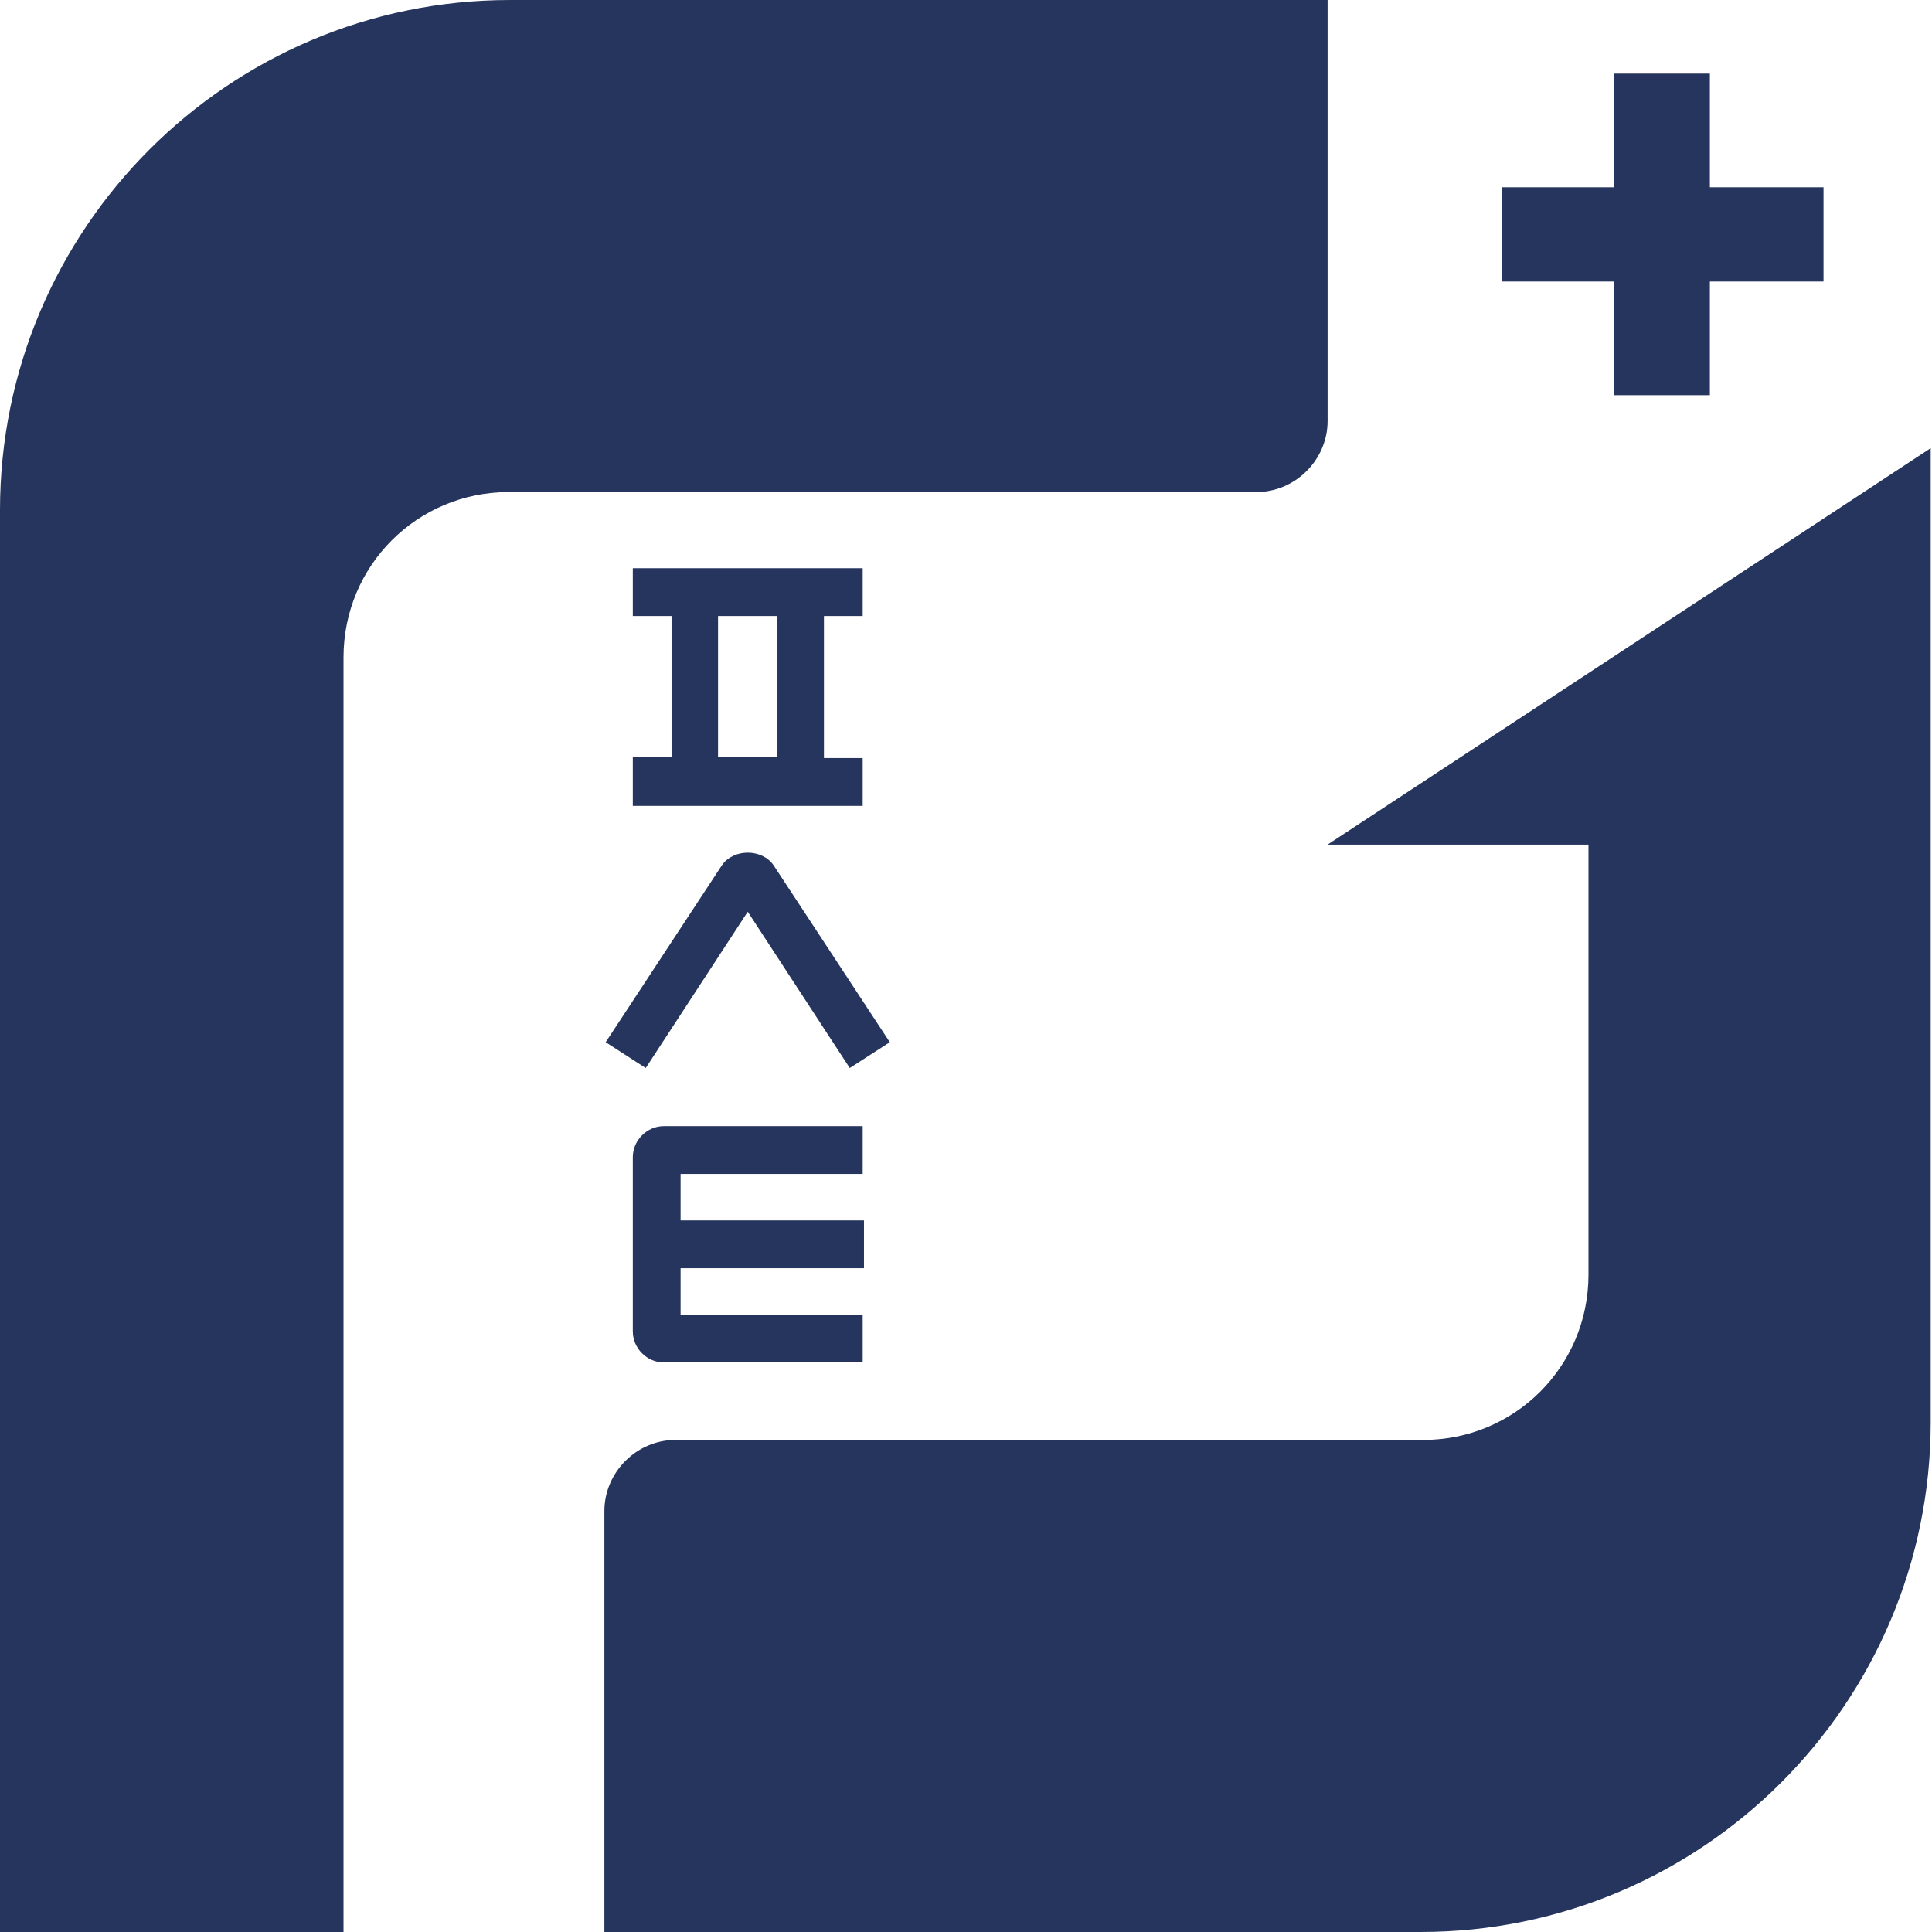
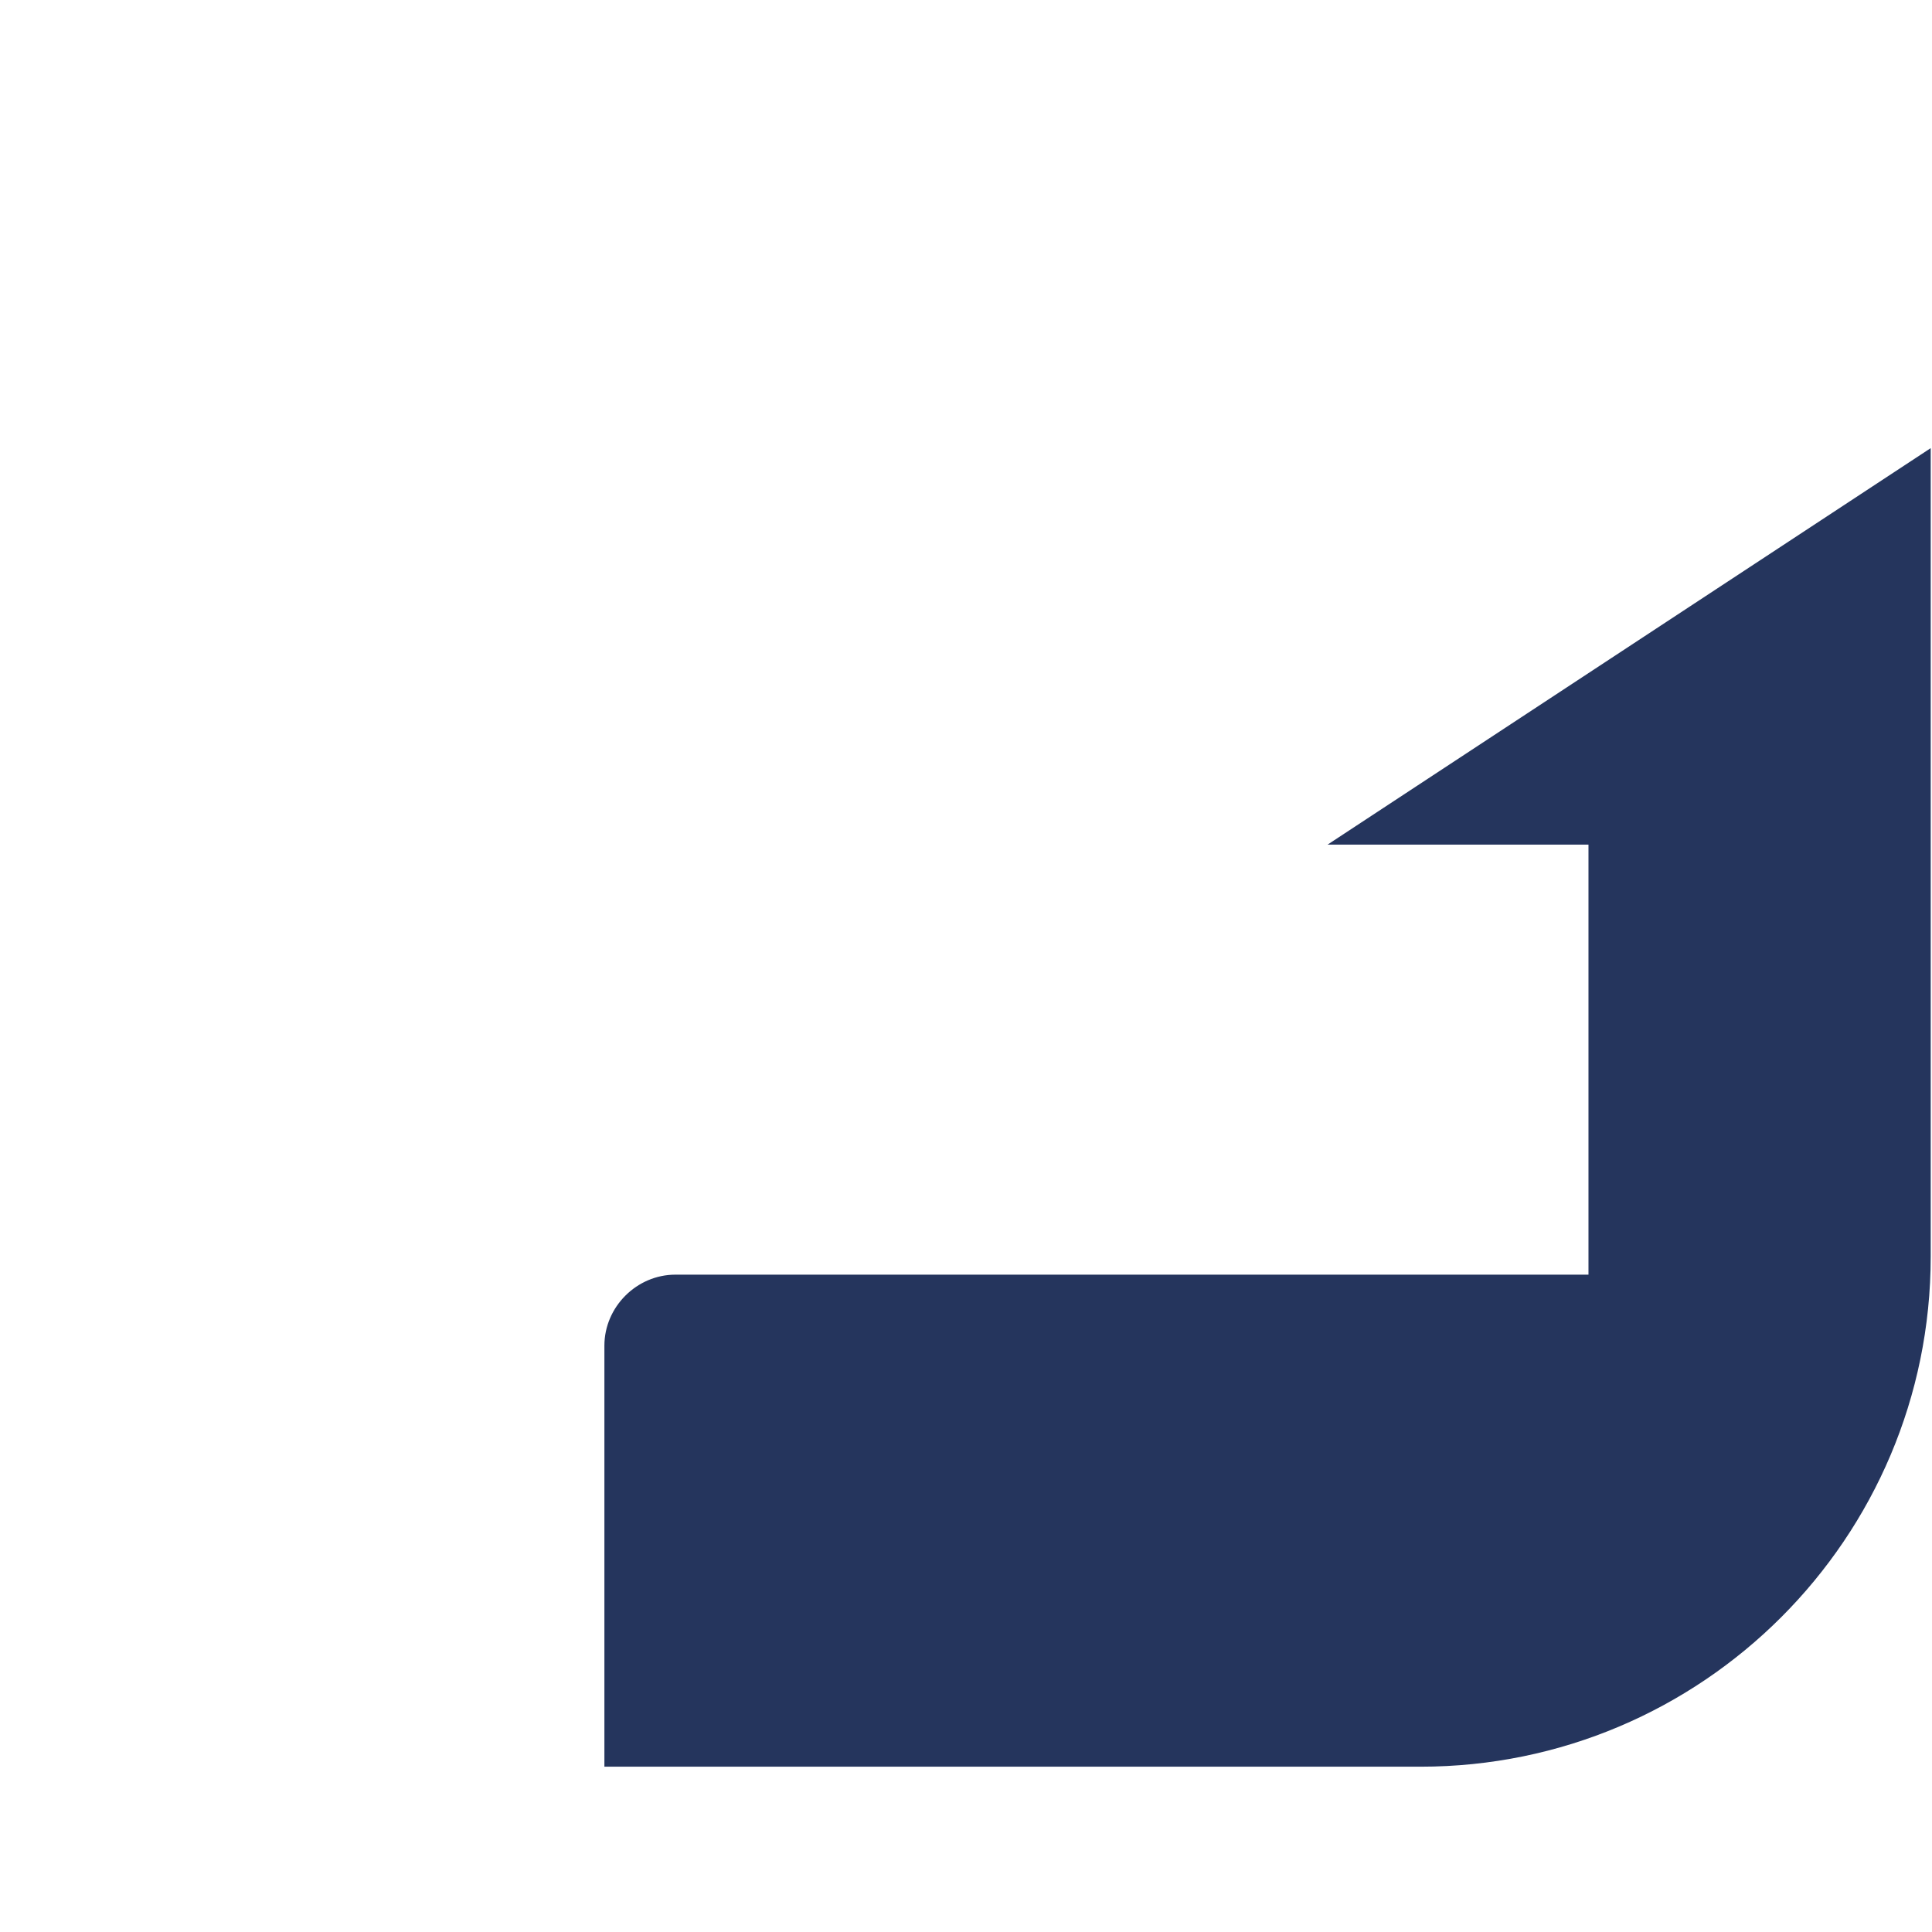
<svg xmlns="http://www.w3.org/2000/svg" version="1.1" id="레이어_1" x="0px" y="0px" viewBox="0 0 149.6 149.6" style="enable-background:new 0 0 149.6 149.6;" xml:space="preserve">
  <style type="text/css">
	.st0{fill:#25355D;}
</style>
  <g>
    <g>
-       <polygon class="st0" points="125,30.6 132.4,30.6 132.4,21.8 141.2,21.8 141.2,14.5 132.4,14.5 132.4,5.7 125,5.7 125,14.5     116.3,14.5 116.3,21.8 125,21.8   " />
-     </g>
+       </g>
    <g>
-       <path class="st0" d="M59.9,67c-0.9-1.3-3.1-1.3-4,0l-9,13.7l3.1,2l7.9-12.1l7.9,12.1l3.1-2L59.9,67z" />
-     </g>
+       </g>
    <g>
-       <path class="st0" d="M66.8,90.9v-3.7H51.4c-1.3,0-2.4,1.1-2.4,2.4v13.5c0,1.3,1.1,2.4,2.4,2.4h15.4v-3.7H52.7v-3.6h14.2v-3.7H52.7    v-3.6H66.8z" />
-     </g>
+       </g>
    <g>
-       <path class="st0" d="M49,58.7v3.7h17.8v-3.7h-3V47.7h3v-3.7H49v3.7h3v10.9H49z M55.6,47.7h4.6v10.9h-4.6V47.7z" />
-     </g>
+       </g>
    <g>
-       <path class="st0" d="M97.3,38.1c3,0,5.5-2.5,5.5-5.5V0h-36H54H39.5C17.7,0,0,17.7,0,39.5V54v95.6h26.6v-38.1V50.9    c0-7.1,5.7-12.8,12.8-12.8h7.3H97.3z" />
-     </g>
+       </g>
    <g>
-       <path class="st0" d="M102.8,65.4H123v33.3c0,7.1-5.7,12.8-12.8,12.8h-7.3H52.3c-3,0-5.5,2.5-5.5,5.5v32.6h48.8h14.4    c21.8,0,39.5-17.7,39.5-39.5V95.6v-3.5V65.4V34.7L102.8,65.4z" />
+       <path class="st0" d="M102.8,65.4H123v33.3h-7.3H52.3c-3,0-5.5,2.5-5.5,5.5v32.6h48.8h14.4    c21.8,0,39.5-17.7,39.5-39.5V95.6v-3.5V65.4V34.7L102.8,65.4z" />
    </g>
  </g>
</svg>